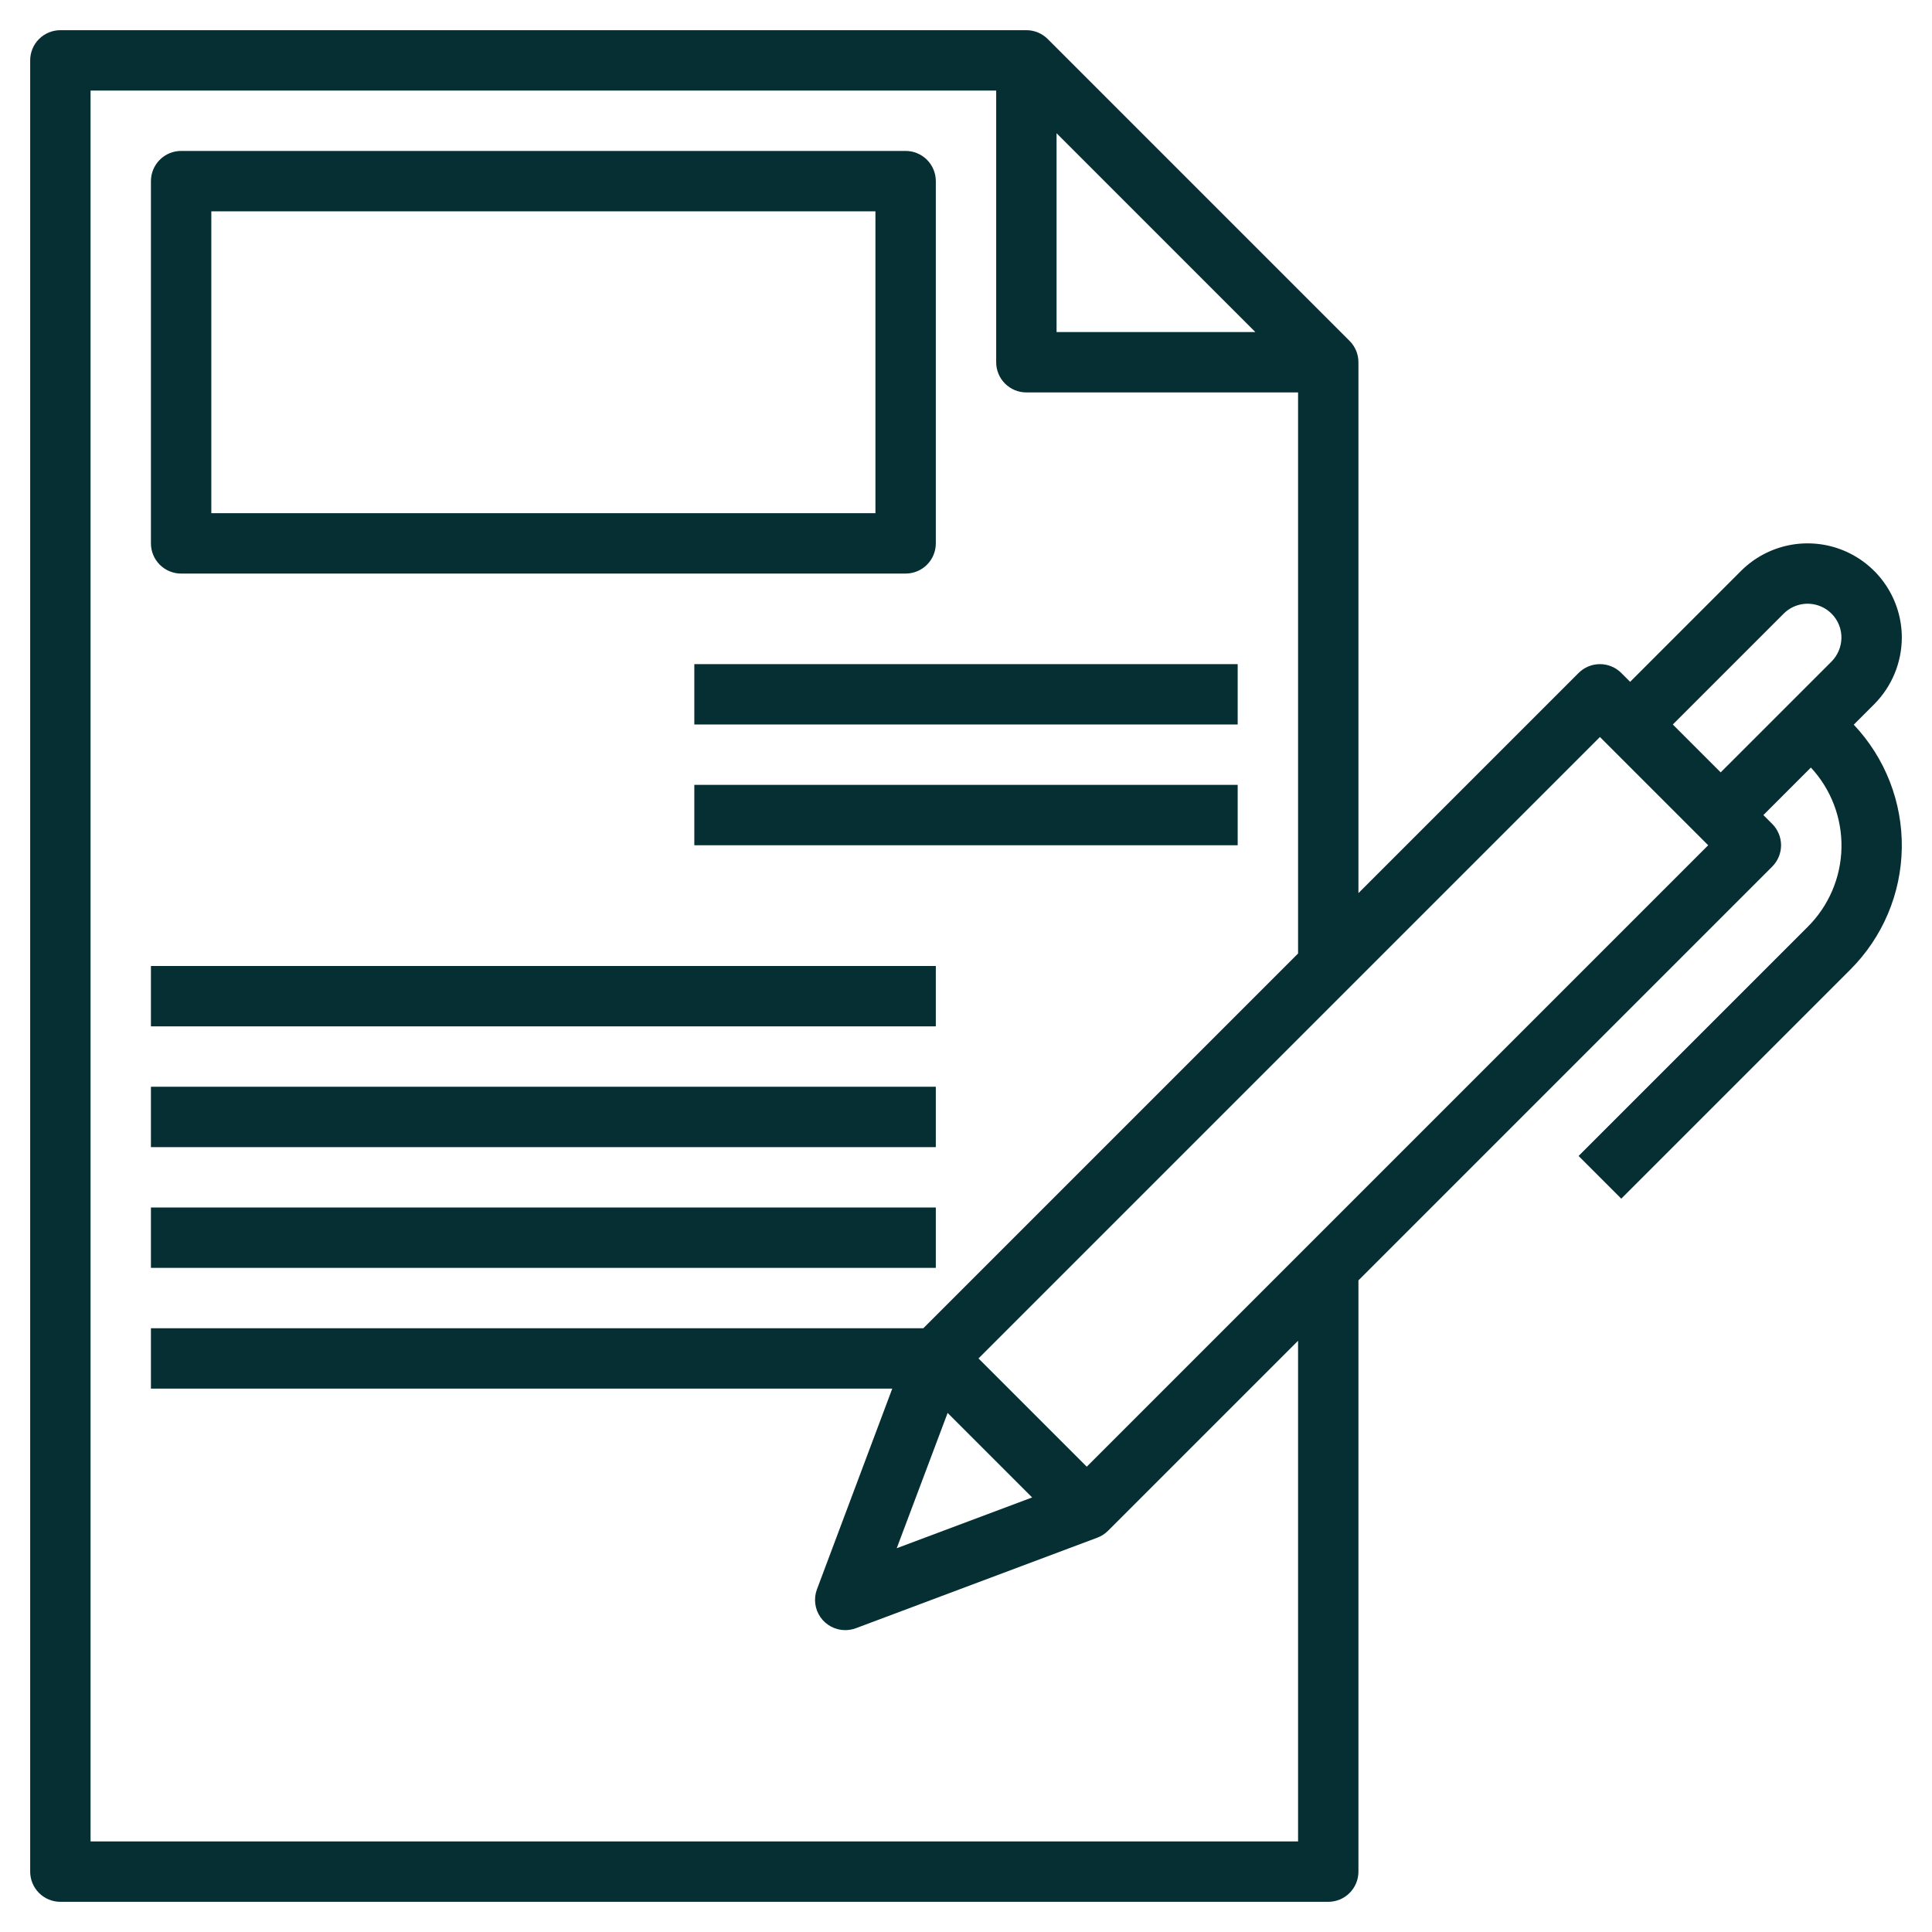
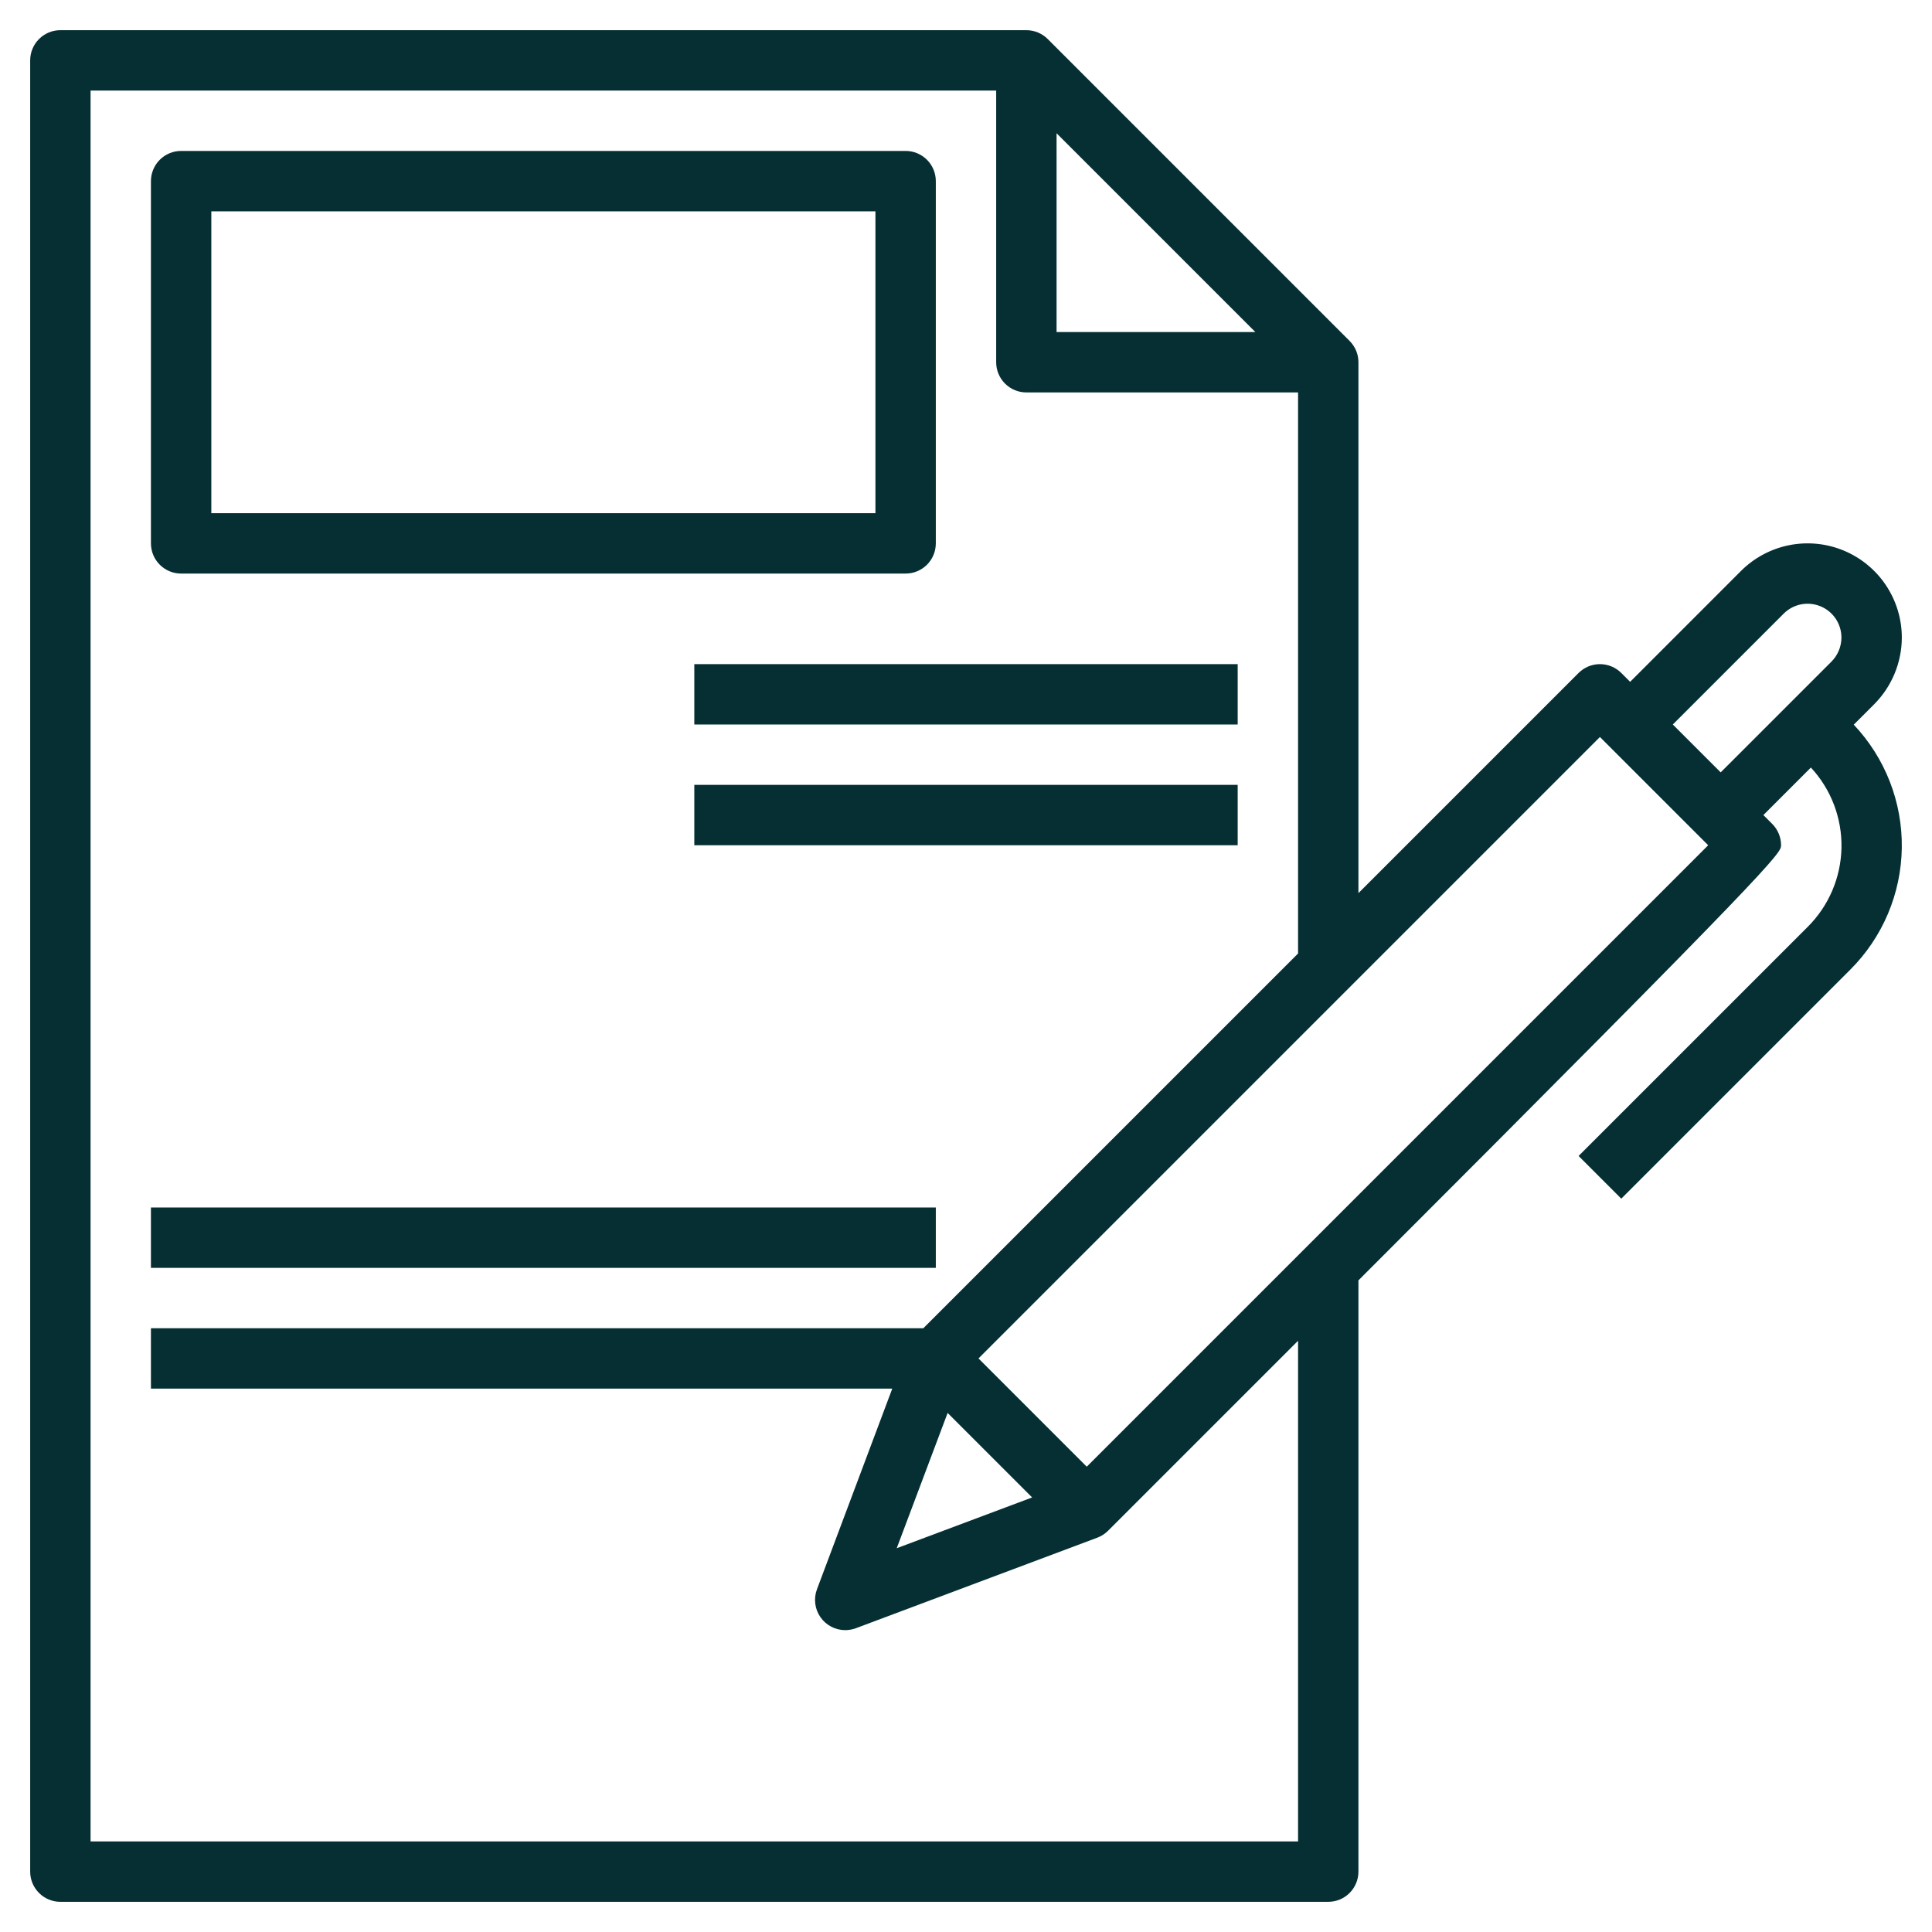
<svg xmlns="http://www.w3.org/2000/svg" width="90" height="90" viewBox="0 0 90 90" fill="none">
  <g id="signature_5741446 1">
-     <path id="Vector" d="M88.594 29.701C88.594 28.833 88.336 27.985 87.854 27.263C87.372 26.541 86.686 25.979 85.885 25.646C85.082 25.314 84.2 25.227 83.349 25.396C82.497 25.566 81.715 25.984 81.101 26.598L75.938 31.762L75.525 31.349C75.262 31.086 74.904 30.938 74.531 30.938C74.158 30.938 73.801 31.086 73.537 31.349L63.281 41.605V16.875C63.281 16.502 63.133 16.144 62.869 15.881L48.807 1.818C48.543 1.555 48.185 1.406 47.812 1.406H2.812C2.44 1.406 2.082 1.554 1.818 1.818C1.554 2.082 1.406 2.44 1.406 2.812V87.188C1.406 87.561 1.554 87.918 1.818 88.182C2.082 88.446 2.44 88.594 2.812 88.594H61.875C62.248 88.594 62.606 88.446 62.869 88.182C63.133 87.918 63.281 87.561 63.281 87.188V59.645L82.557 40.369C82.82 40.105 82.969 39.748 82.969 39.375C82.969 39.002 82.82 38.645 82.557 38.381L82.145 37.969L84.358 35.755C85.301 36.771 85.811 38.114 85.783 39.499C85.754 40.885 85.188 42.205 84.205 43.182L73.537 53.849L75.525 55.838L86.193 45.17C87.702 43.664 88.563 41.629 88.593 39.497C88.623 37.366 87.82 35.307 86.355 33.758L87.308 32.805C88.129 31.98 88.591 30.865 88.594 29.701ZM49.219 6.207L58.48 15.469H49.219V6.207ZM60.469 85.781H4.219V4.219H46.406V16.875C46.406 17.248 46.554 17.606 46.818 17.869C47.082 18.133 47.44 18.281 47.812 18.281H60.469V44.418L43.012 61.875H7.031V64.688H41.565L38.057 74.036C37.977 74.249 37.95 74.478 37.978 74.704C38.006 74.93 38.088 75.145 38.218 75.332C38.347 75.519 38.52 75.672 38.722 75.777C38.923 75.883 39.148 75.938 39.375 75.938C39.544 75.937 39.711 75.907 39.869 75.849L51.119 71.63C51.306 71.559 51.477 71.449 51.619 71.307L60.469 62.457V85.781ZM44.144 65.82L48.081 69.757L41.773 72.122L44.144 65.82ZM50.625 68.324L45.582 63.281L74.531 34.332L79.574 39.375L50.625 68.324ZM77.926 33.75L83.09 28.586C83.31 28.366 83.591 28.215 83.897 28.154C84.203 28.093 84.52 28.125 84.808 28.244C85.096 28.363 85.343 28.566 85.516 28.825C85.689 29.084 85.781 29.39 85.781 29.701C85.78 30.119 85.614 30.52 85.32 30.817L80.156 35.98L77.926 33.75Z" fill="#052F33" />
+     <path id="Vector" d="M88.594 29.701C88.594 28.833 88.336 27.985 87.854 27.263C87.372 26.541 86.686 25.979 85.885 25.646C85.082 25.314 84.2 25.227 83.349 25.396C82.497 25.566 81.715 25.984 81.101 26.598L75.938 31.762L75.525 31.349C75.262 31.086 74.904 30.938 74.531 30.938C74.158 30.938 73.801 31.086 73.537 31.349L63.281 41.605V16.875C63.281 16.502 63.133 16.144 62.869 15.881L48.807 1.818C48.543 1.555 48.185 1.406 47.812 1.406H2.812C2.44 1.406 2.082 1.554 1.818 1.818C1.554 2.082 1.406 2.44 1.406 2.812V87.188C1.406 87.561 1.554 87.918 1.818 88.182C2.082 88.446 2.44 88.594 2.812 88.594H61.875C62.248 88.594 62.606 88.446 62.869 88.182C63.133 87.918 63.281 87.561 63.281 87.188V59.645C82.82 40.105 82.969 39.748 82.969 39.375C82.969 39.002 82.82 38.645 82.557 38.381L82.145 37.969L84.358 35.755C85.301 36.771 85.811 38.114 85.783 39.499C85.754 40.885 85.188 42.205 84.205 43.182L73.537 53.849L75.525 55.838L86.193 45.17C87.702 43.664 88.563 41.629 88.593 39.497C88.623 37.366 87.82 35.307 86.355 33.758L87.308 32.805C88.129 31.98 88.591 30.865 88.594 29.701ZM49.219 6.207L58.48 15.469H49.219V6.207ZM60.469 85.781H4.219V4.219H46.406V16.875C46.406 17.248 46.554 17.606 46.818 17.869C47.082 18.133 47.44 18.281 47.812 18.281H60.469V44.418L43.012 61.875H7.031V64.688H41.565L38.057 74.036C37.977 74.249 37.95 74.478 37.978 74.704C38.006 74.93 38.088 75.145 38.218 75.332C38.347 75.519 38.52 75.672 38.722 75.777C38.923 75.883 39.148 75.938 39.375 75.938C39.544 75.937 39.711 75.907 39.869 75.849L51.119 71.63C51.306 71.559 51.477 71.449 51.619 71.307L60.469 62.457V85.781ZM44.144 65.82L48.081 69.757L41.773 72.122L44.144 65.82ZM50.625 68.324L45.582 63.281L74.531 34.332L79.574 39.375L50.625 68.324ZM77.926 33.75L83.09 28.586C83.31 28.366 83.591 28.215 83.897 28.154C84.203 28.093 84.52 28.125 84.808 28.244C85.096 28.363 85.343 28.566 85.516 28.825C85.689 29.084 85.781 29.39 85.781 29.701C85.78 30.119 85.614 30.52 85.32 30.817L80.156 35.98L77.926 33.75Z" fill="#052F33" />
    <path id="Vector_2" d="M8.438 26.719H42.188C42.56 26.719 42.918 26.571 43.182 26.307C43.446 26.043 43.594 25.686 43.594 25.312V8.438C43.594 8.065 43.446 7.707 43.182 7.443C42.918 7.179 42.56 7.031 42.188 7.031H8.438C8.065 7.031 7.707 7.179 7.443 7.443C7.179 7.707 7.031 8.065 7.031 8.438V25.312C7.031 25.686 7.179 26.043 7.443 26.307C7.707 26.571 8.065 26.719 8.438 26.719ZM9.844 9.844H40.781V23.906H9.844V9.844Z" fill="#052F33" />
    <path id="Vector_3" d="M32.344 30.938H57.656V33.75H32.344V30.938Z" fill="#052F33" />
    <path id="Vector_4" d="M32.344 36.562H57.656V39.375H32.344V36.562Z" fill="#052F33" />
-     <path id="Vector_5" d="M7.031 50.625H43.594V53.438H7.031V50.625Z" fill="#052F33" />
-     <path id="Vector_6" d="M7.031 45H43.594V47.812H7.031V45Z" fill="#052F33" />
    <path id="Vector_7" d="M7.031 56.25H43.594V59.062H7.031V56.25Z" fill="#052F33" />
  </g>
</svg>